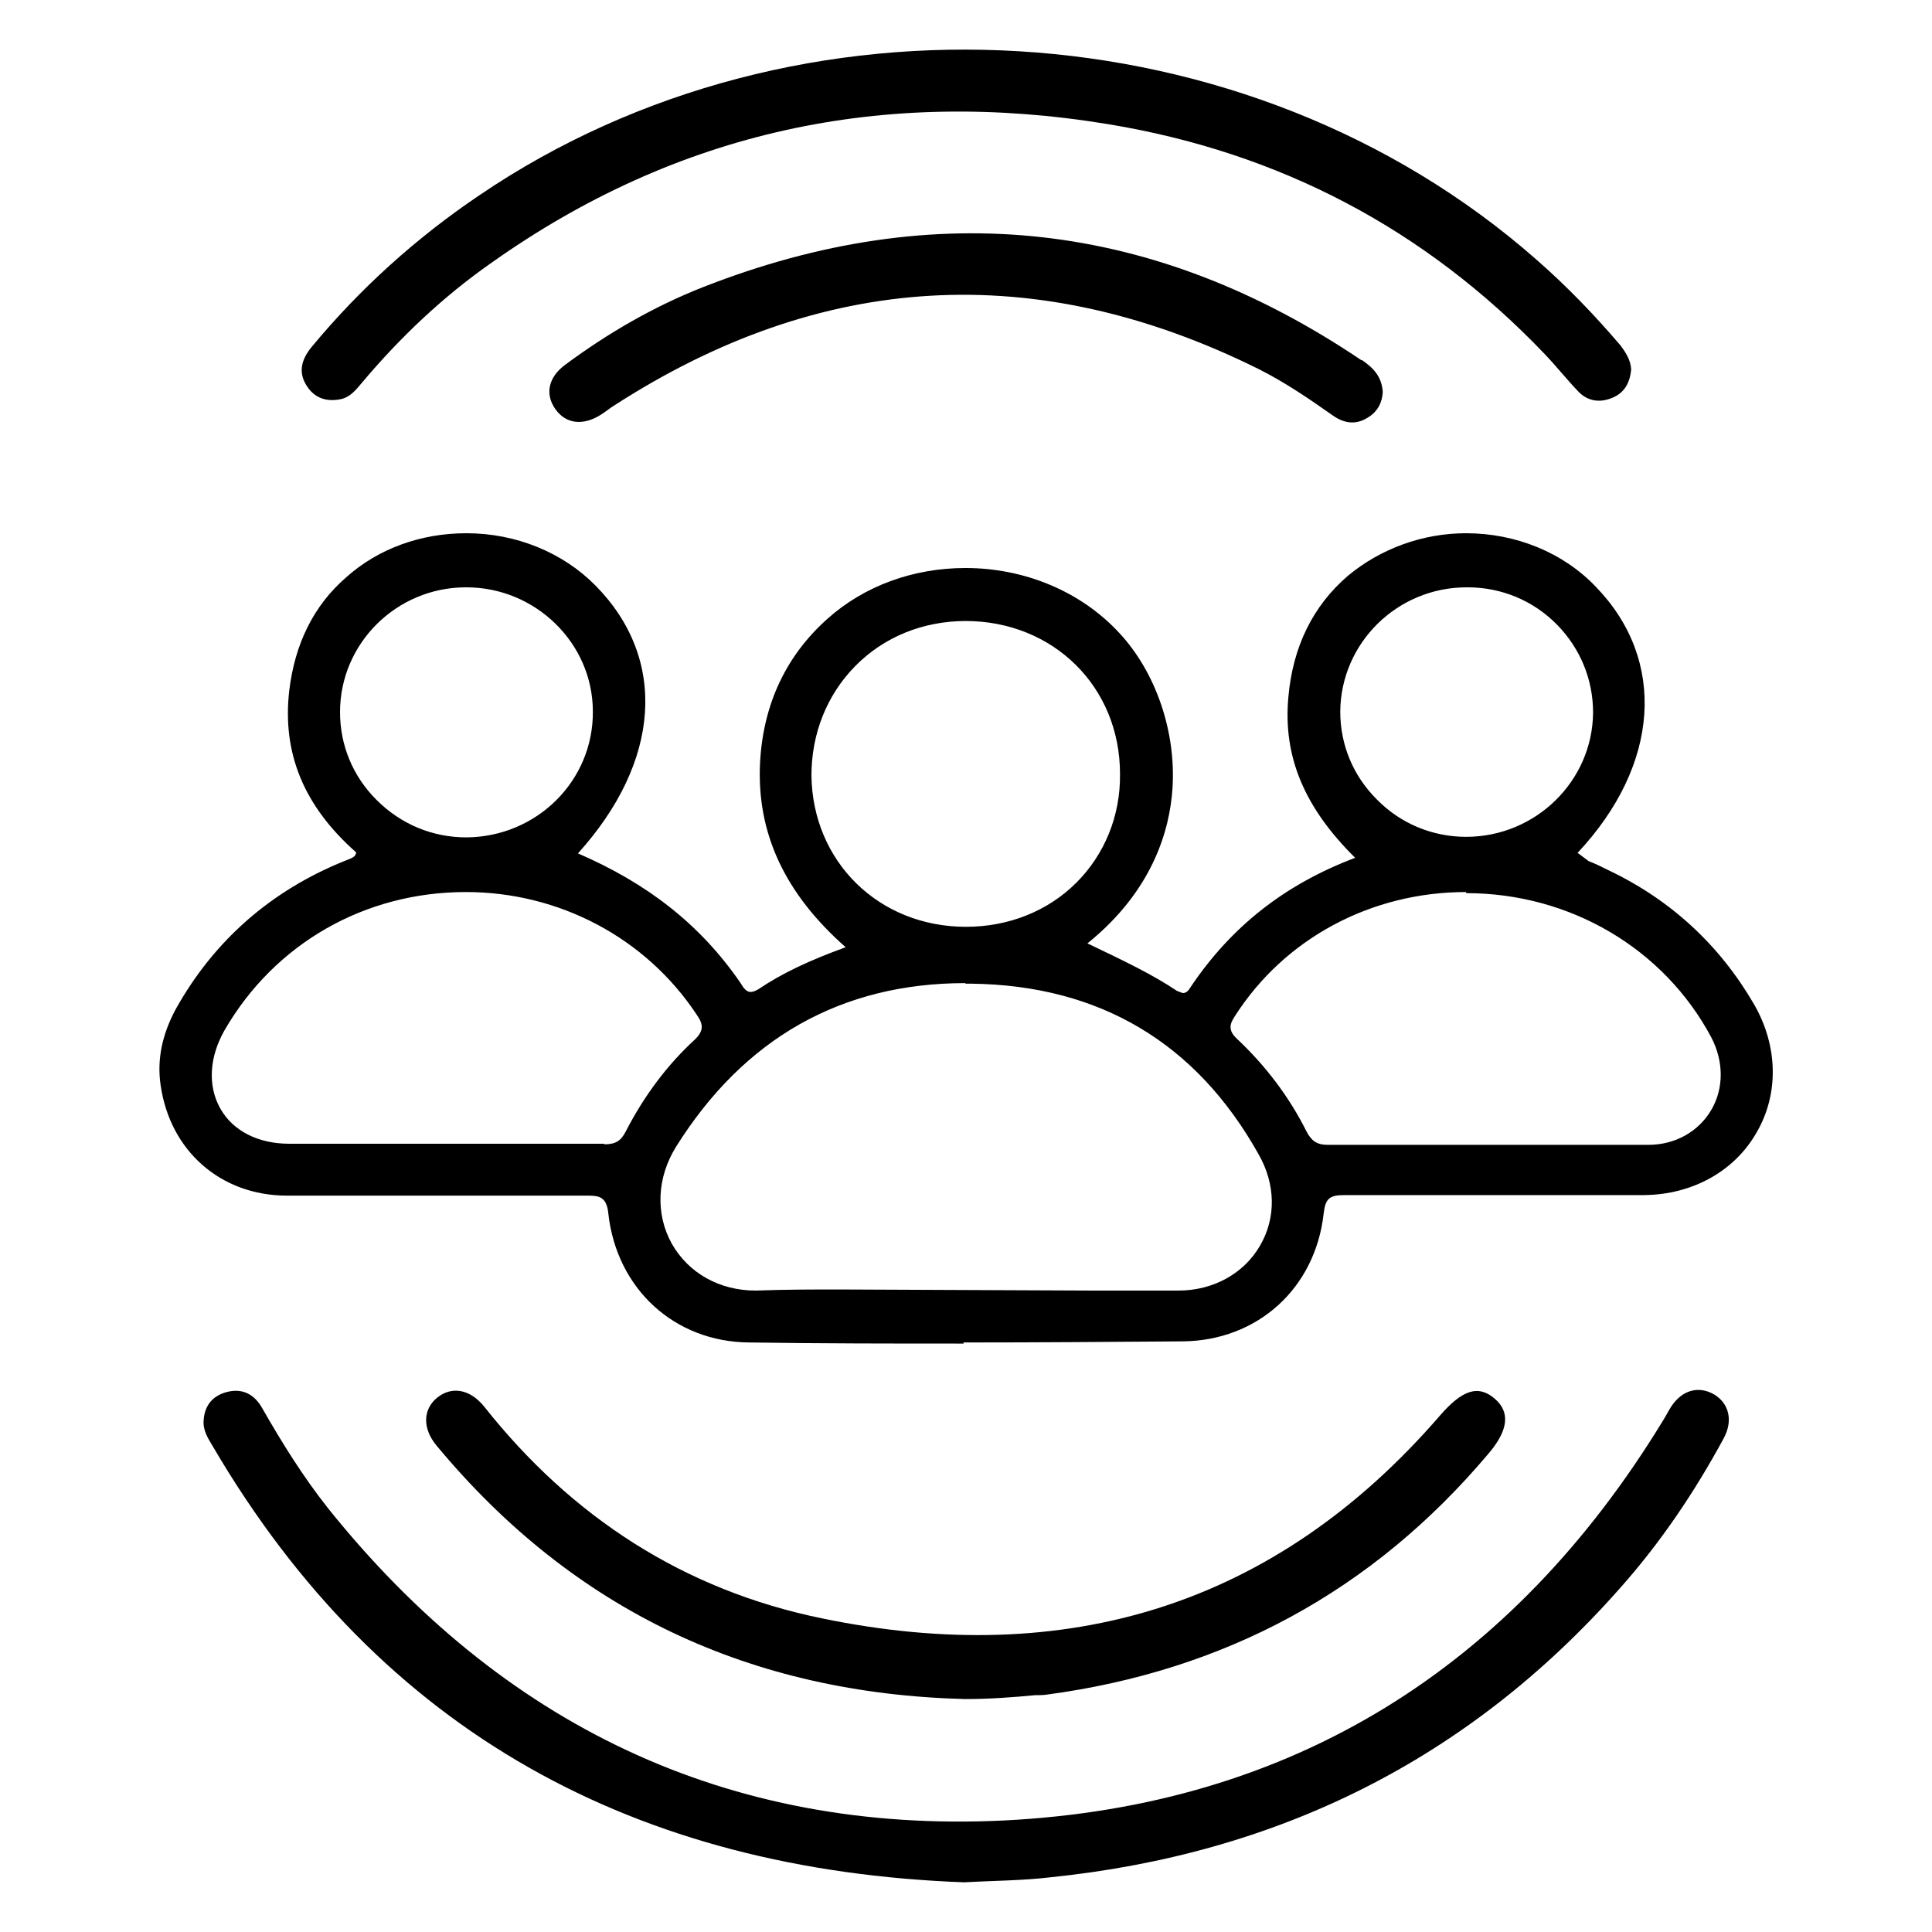
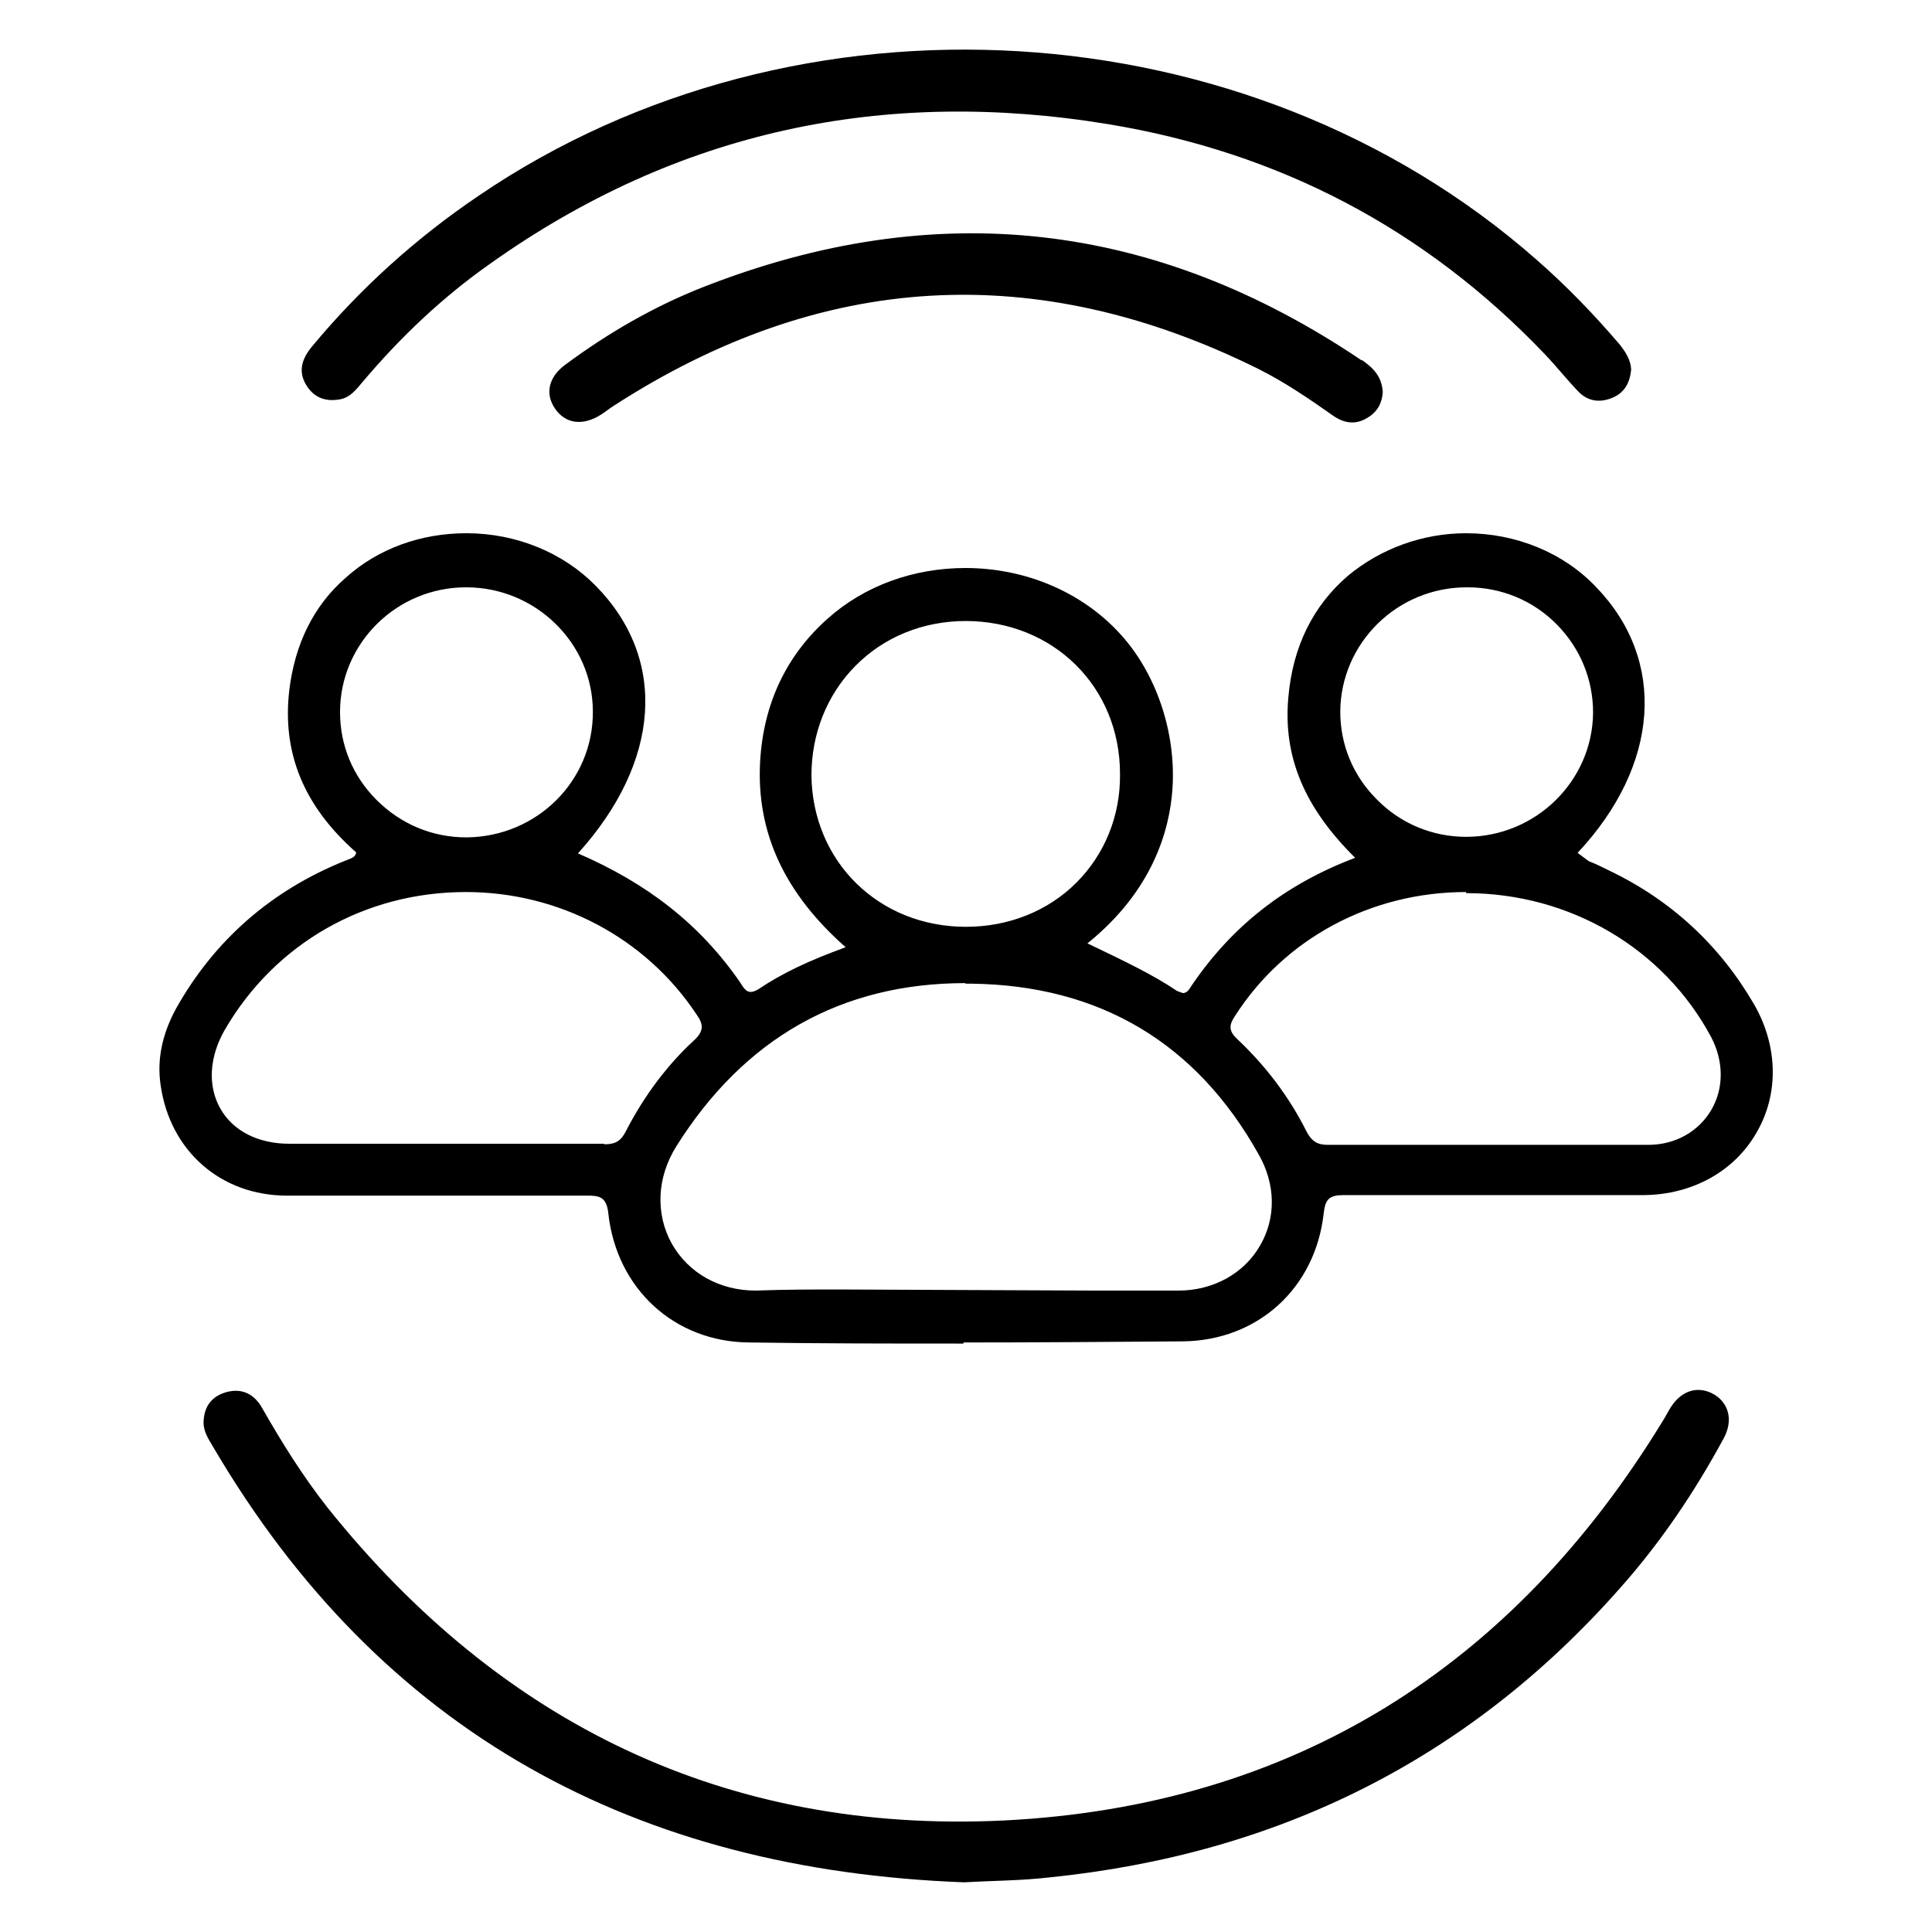
<svg xmlns="http://www.w3.org/2000/svg" id="Layer_1" data-name="Layer 1" viewBox="0 0 35 35">
  <defs>
    <style>      .cls-1 {        fill: #000;        stroke-width: 0px;      }    </style>
  </defs>
  <path class="cls-1" d="M17.46,24.34c-1.3,0-2.59,0-3.89-.02-1.35-.01-2.4-.97-2.55-2.34-.03-.3-.17-.32-.37-.32-1.09,0-2.16,0-3.23,0h-2.22c-1.2,0-2.12-.81-2.29-2-.07-.47.03-.93.28-1.39.69-1.23,1.72-2.14,3.07-2.68l.1-.04s.06-.03.07-.05.03-.05.02-.06c-.95-.84-1.34-1.8-1.21-2.93.1-.84.44-1.54,1.03-2.05.58-.52,1.35-.8,2.18-.8.9,0,1.75.35,2.34.95,1.31,1.33,1.18,3.19-.32,4.85,1.25.54,2.21,1.28,2.94,2.34.06.1.11.17.19.17.04,0,.09-.02.14-.05.43-.29.92-.52,1.58-.76-1.1-.97-1.62-2.07-1.55-3.36.06-1.06.48-1.93,1.22-2.59.67-.6,1.56-.92,2.5-.92,1.08,0,2.1.43,2.79,1.18.66.71,1.03,1.79.96,2.82-.05.75-.36,1.85-1.54,2.8.69.33,1.19.57,1.62.86,0,0,.1.04.11.04.07,0,.11-.06.14-.11.74-1.1,1.71-1.86,2.98-2.34-.91-.9-1.31-1.82-1.21-2.91.08-.92.45-1.66,1.08-2.2.59-.49,1.35-.77,2.14-.77.9,0,1.76.35,2.35.97,1.29,1.33,1.16,3.23-.33,4.82l.2.15c.13.05.25.11.37.17,1.13.54,2.01,1.36,2.63,2.43.43.75.45,1.62.04,2.32-.4.7-1.16,1.12-2.03,1.13-.77,0-2.32,0-2.32,0-1.04,0-3.12,0-3.12,0-.27,0-.34.07-.37.33-.15,1.36-1.2,2.31-2.56,2.32-1.32.01-2.65.02-3.97.02ZM17.49,17.81c-2.25,0-4.01,1-5.24,2.96-.35.56-.38,1.22-.08,1.76.3.53.86.85,1.52.85.55-.02,1.03-.02,1.52-.02l4.61.02c.51,0,1.02,0,1.53,0,.63,0,1.19-.31,1.48-.82.29-.5.28-1.11-.03-1.65-1.13-2.02-2.88-3.06-5.2-3.09h-.11ZM26.56,16.16c-1.72,0-3.29.84-4.19,2.25-.1.15-.12.26.04.41.51.48.94,1.04,1.26,1.68.09.17.19.24.38.24.5,0,2.2,0,2.2,0h2.46c.38,0,.77,0,1.15,0,.49,0,.91-.24,1.14-.63.23-.39.23-.88,0-1.32-.86-1.61-2.56-2.61-4.44-2.61ZM10.95,20.73c.2,0,.3-.06.39-.24.33-.64.75-1.2,1.24-1.65.18-.17.16-.29.04-.46-.92-1.39-2.49-2.22-4.18-2.22-1.83,0-3.46.93-4.37,2.5-.28.49-.31,1.01-.08,1.42.23.41.69.64,1.25.64h4.24c.49,0,1.46,0,1.46,0ZM17.5,11.25c-.78,0-1.49.29-2.01.82-.51.52-.79,1.22-.79,1.98.02,1.56,1.22,2.74,2.8,2.74.78,0,1.49-.29,2-.8s.8-1.21.79-1.97c0-1.58-1.21-2.77-2.8-2.77ZM8.44,10.64c-1.25,0-2.28,1.01-2.28,2.26,0,.6.23,1.16.66,1.59.44.44,1.01.68,1.63.68,1.28-.01,2.3-1.03,2.29-2.28,0-1.24-1.04-2.25-2.29-2.25h0ZM26.57,10.64c-1.26,0-2.28,1.01-2.29,2.25,0,.6.23,1.16.66,1.59.43.44,1.01.68,1.62.68,1.26,0,2.29-1.01,2.3-2.25,0-.6-.23-1.16-.65-1.59-.43-.44-1.01-.68-1.62-.68h-.01Z" />
  <path class="cls-1" d="M31.05,25.26c-.28-.16-.58-.08-.78.23-.05.08-.09.16-.14.24-2.73,4.48-6.72,6.99-11.95,7.25-5.01.24-9.1-1.74-12.24-5.66-.45-.57-.83-1.18-1.19-1.81-.14-.25-.36-.37-.65-.29-.25.07-.39.24-.41.5-.02.19.08.34.17.49,3.05,5.2,7.68,7.67,13.61,7.89.52-.03,1.04-.03,1.55-.09,4.11-.42,7.57-2.12,10.32-5.23.74-.83,1.36-1.75,1.89-2.73.17-.32.09-.63-.18-.79Z" />
  <path class="cls-1" d="M6.18,7.23c.17-.04.27-.17.38-.3.69-.82,1.46-1.55,2.33-2.16,3.38-2.4,7.12-3.19,11.19-2.52,3.09.51,5.73,1.89,7.9,4.16.21.22.4.46.61.68.17.18.39.21.61.12.23-.09.33-.28.35-.52-.01-.17-.1-.31-.2-.44-.47-.55-.97-1.07-1.52-1.55C22.61.11,14.45-.38,8.68,3.54c-1.14.77-2.15,1.68-3.03,2.74-.19.23-.26.47-.08.73.15.22.37.27.61.22Z" />
-   <path class="cls-1" d="M17.49,30.78c.43,0,.84-.03,1.26-.07.07,0,.14,0,.21-.01,3.22-.43,5.9-1.87,8-4.36.37-.43.4-.76.12-1-.3-.26-.59-.16-.99.3-2.99,3.46-6.78,4.59-11.19,3.68-2.5-.51-4.54-1.83-6.13-3.84-.26-.32-.59-.37-.85-.16-.26.21-.27.56-.01.87,2.49,3,5.7,4.49,9.57,4.59Z" />
  <path class="cls-1" d="M24.67,6.53c-3.75-2.53-7.72-2.98-11.93-1.33-.89.35-1.72.83-2.49,1.4-.32.23-.38.54-.19.81.19.27.5.31.83.1.08-.05.15-.11.23-.16,3.76-2.43,7.65-2.66,11.67-.67.48.24.92.54,1.36.85.2.14.41.17.62.04.19-.11.27-.28.28-.47-.02-.29-.18-.44-.38-.58Z" />
</svg>